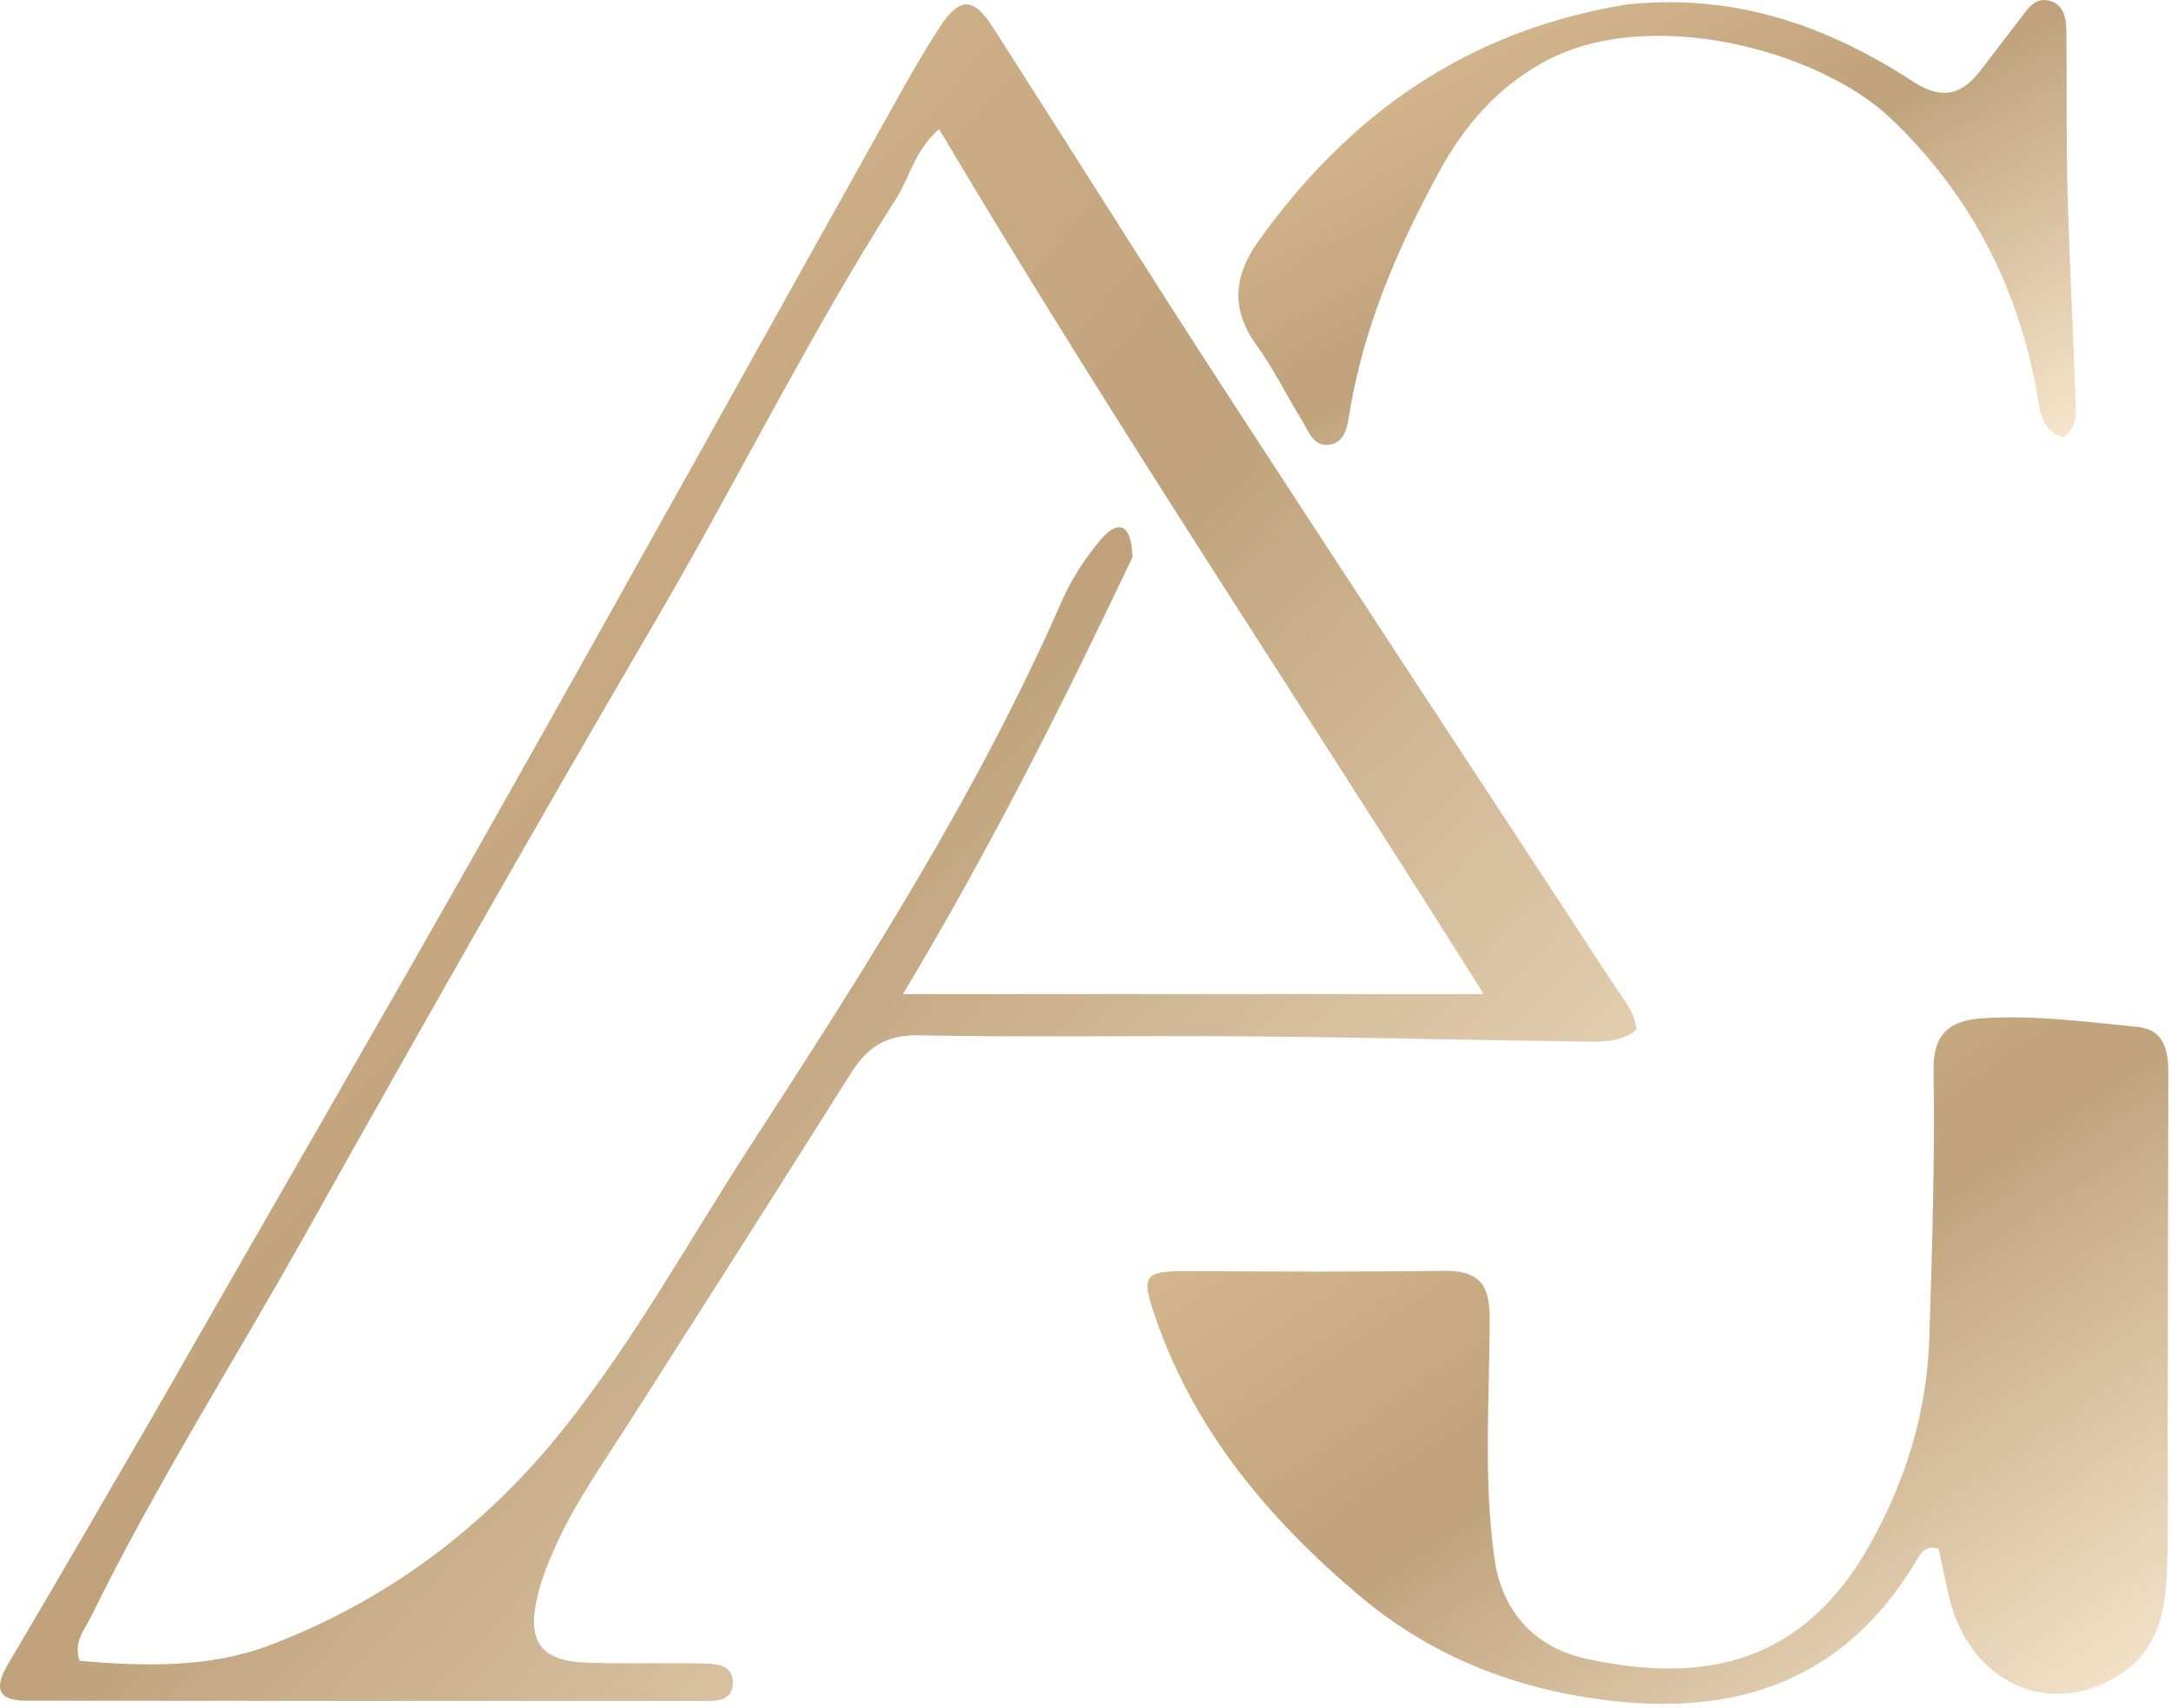
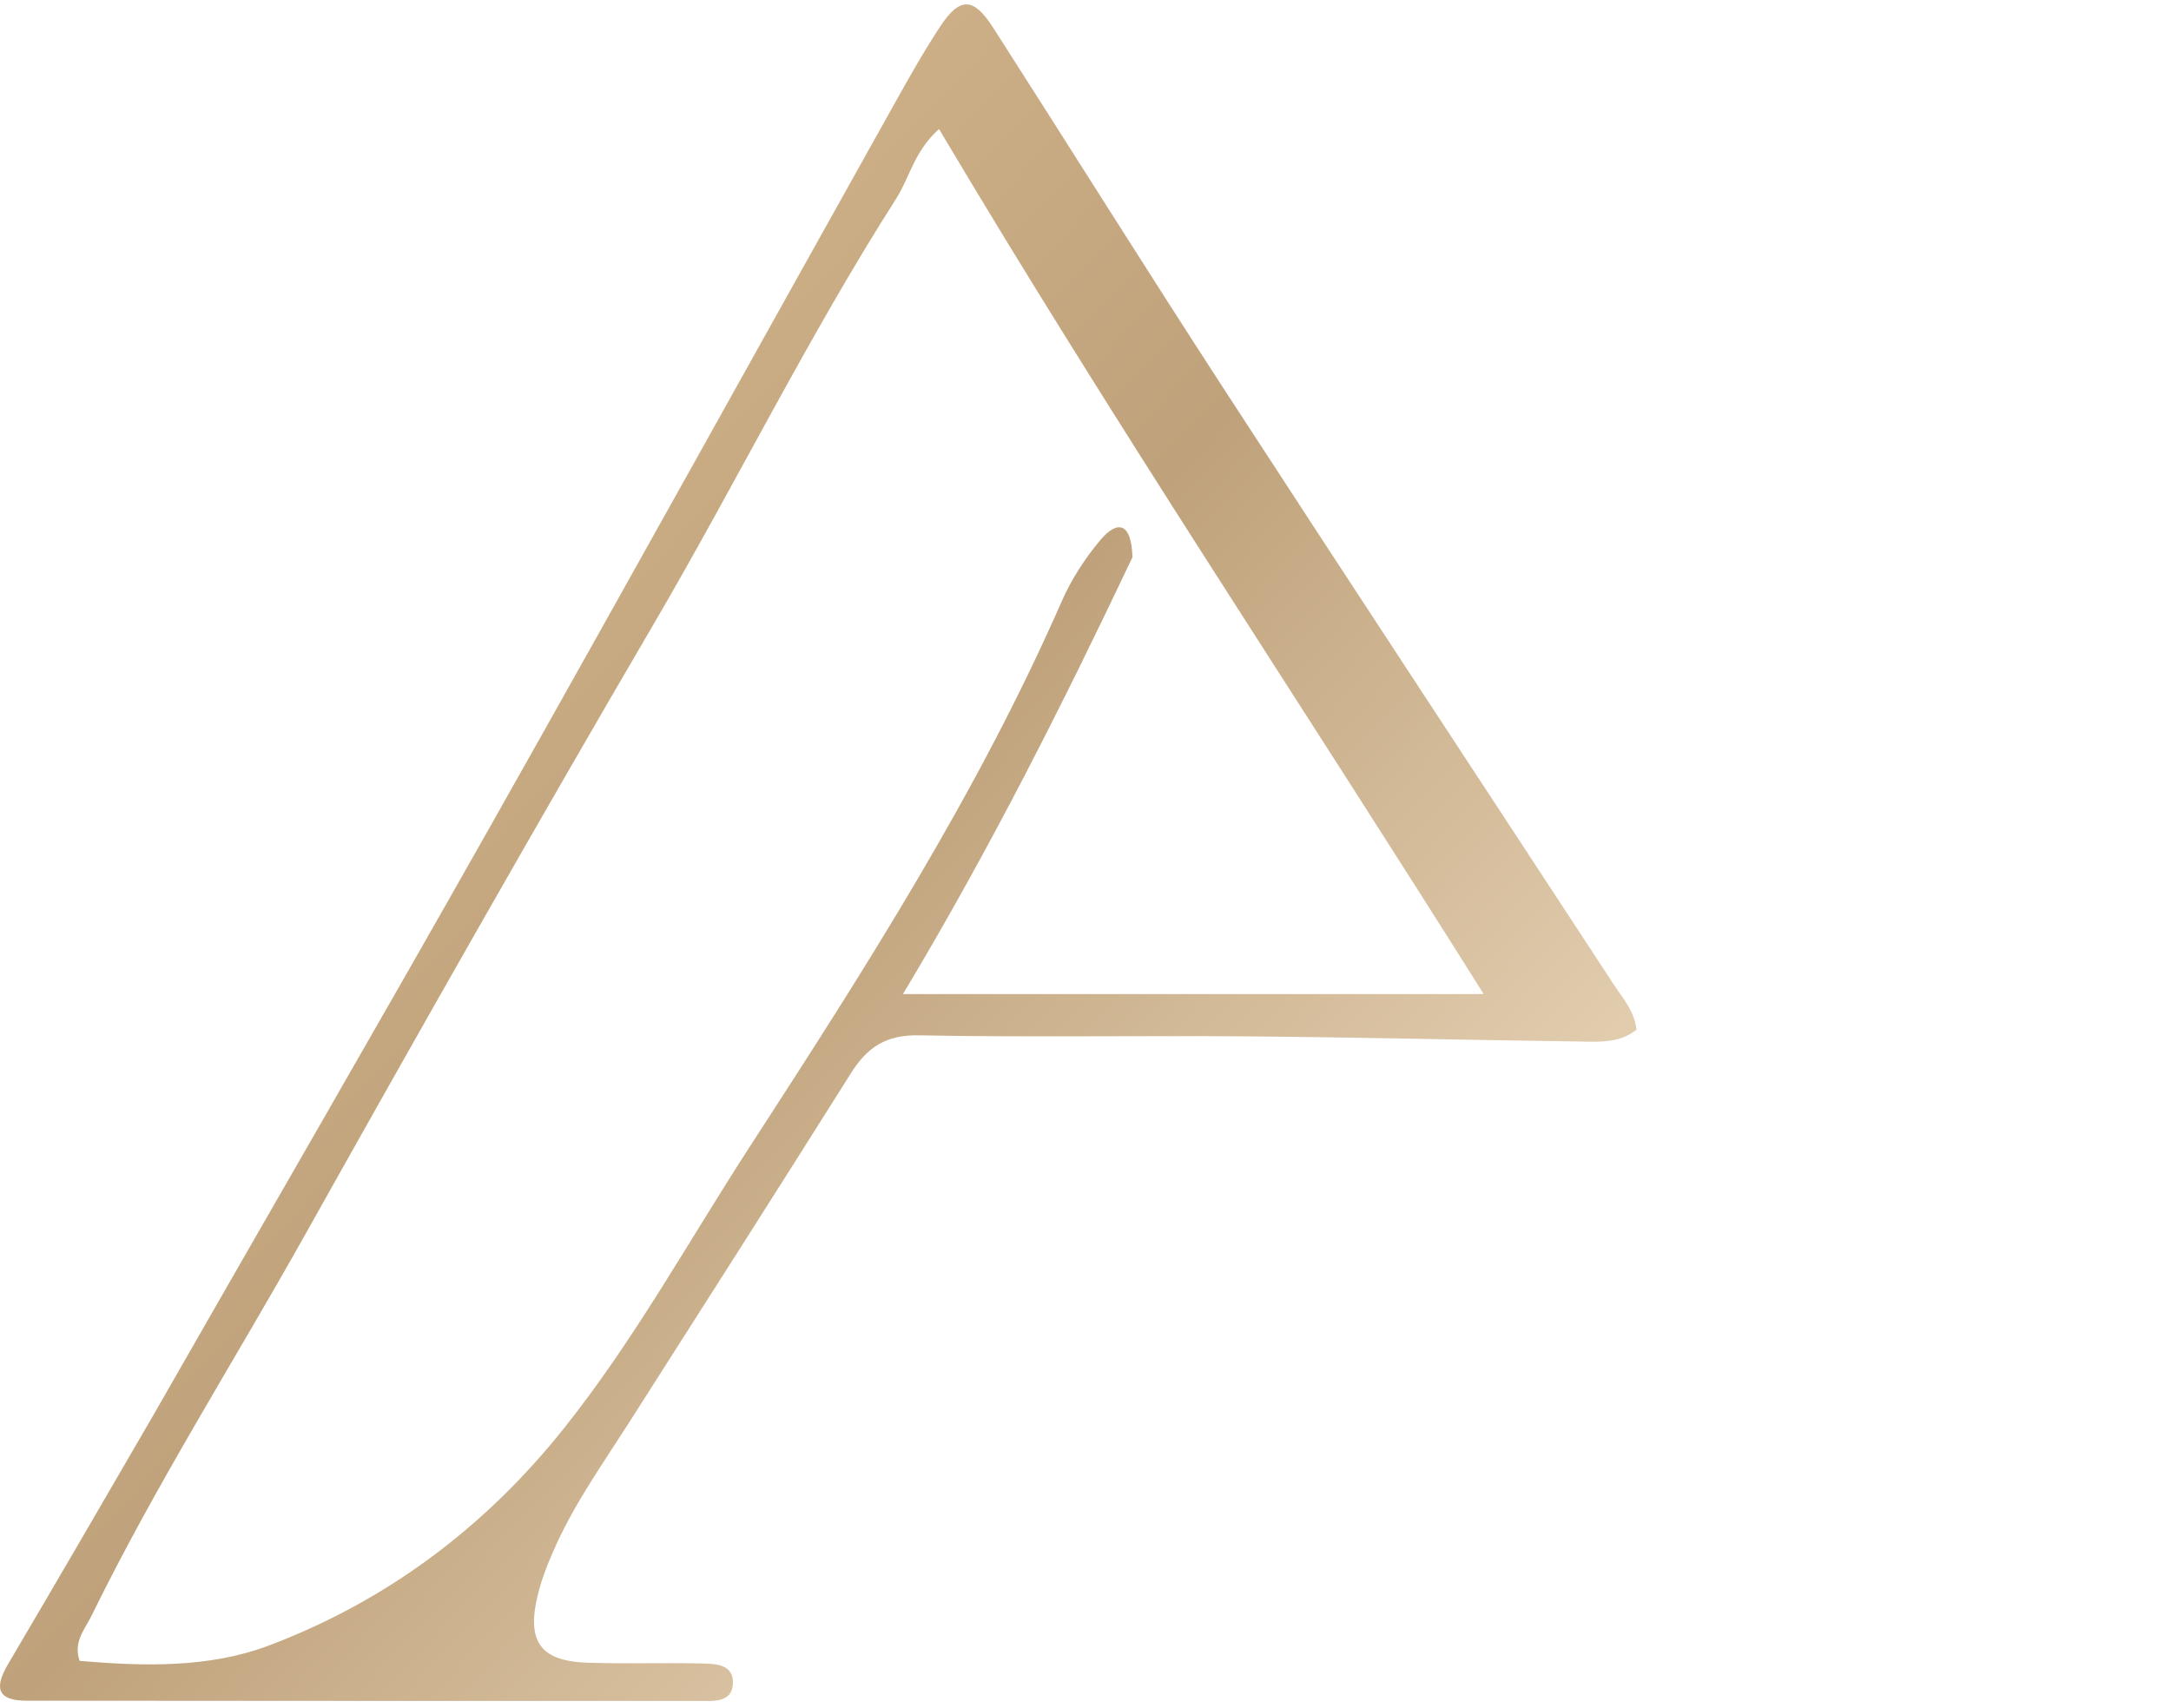
<svg xmlns="http://www.w3.org/2000/svg" width="300" height="236" viewBox="0 0 300 236">
  <defs>
    <linearGradient id="goldGradient" x1="0%" y1="0%" x2="100%" y2="100%">
      <stop offset="0%" style="stop-color:#dfc297; stop-opacity:1" />
      <stop offset="50%" style="stop-color:#bfa27b; stop-opacity:1" />
      <stop offset="100%" style="stop-color:#f8e8d0; stop-opacity:1" />
    </linearGradient>
  </defs>
  <path d="M21.177 195.593C36.809 168.249 52.435 141.322 67.743 114.214C86.403 81.171 104.787 47.972 123.313 14.854C125.424 11.079 127.531 7.288 129.908 3.681C132.647 -0.475 134.522 -0.412 137.251 3.846C147.941 20.521 158.443 37.318 169.238 53.924C187.111 81.42 205.161 108.802 223.121 136.242C224.289 138.026 225.815 139.645 226.147 142.297C223.701 144.27 220.673 143.965 217.783 143.926C202.663 143.722 187.545 143.35 172.425 143.224C157.269 143.098 142.107 143.372 126.954 143.078C122.473 142.991 119.852 144.715 117.625 148.254C107.425 164.454 97.139 180.601 86.836 196.736C83.342 202.209 79.572 207.518 76.868 213.45C75.839 215.706 74.889 218.047 74.305 220.448C72.729 226.926 74.721 229.586 81.293 229.787C86.452 229.945 91.62 229.774 96.782 229.881C98.734 229.921 101.357 229.909 101.277 232.618C101.197 235.362 98.539 235.067 96.613 235.068C65.633 235.081 34.653 235.054 3.672 235.032C-0.476 235.029 -0.772 233.173 1.11 229.983C7.791 218.657 14.396 207.285 21.177 195.593ZM156.487 77.013C146.912 97.188 136.908 117.148 124.778 137.375C152.159 137.375 177.817 137.375 205.023 137.375C179.571 96.828 153.67 58.119 129.761 17.834C126.333 20.883 125.705 24.525 123.847 27.435C111.74 46.404 101.805 66.609 90.458 86.017C74.068 114.051 58.035 142.298 42.165 170.63C32.318 188.209 21.485 205.238 12.612 223.36C11.715 225.192 10.083 226.931 11.006 229.529C19.855 230.28 28.862 230.532 37.128 227.414C53.308 221.311 66.872 211.193 77.732 197.635C87.556 185.372 95.097 171.597 103.611 158.464C119.386 134.129 135.039 109.749 146.727 83.074C148.048 80.058 149.924 77.176 152.04 74.648C154.336 71.905 156.355 72.065 156.487 77.013Z" fill="url(#goldGradient)" />
-   <path d="M187.85 220.529C175.184 209.8 165.026 197.667 159.656 182.044C157.616 176.11 158.038 175.634 164.415 175.666C176.076 175.724 187.739 175.786 199.398 175.626C204 175.563 205.839 177.084 205.844 182C205.854 193.139 204.938 204.309 206.521 215.427C207.598 222.993 212.332 227.744 219.212 229.236C235.567 232.782 249.361 229.974 258.669 212.958C263.433 204.248 266.288 195.043 266.604 184.913C266.988 172.592 267.392 160.273 267.187 147.956C267.104 142.925 269.332 141.042 273.878 140.728C281.071 140.232 288.185 141.216 295.304 141.907C299.239 142.288 299.645 145.375 299.635 148.601C299.584 164.926 299.574 181.252 299.544 197.577C299.533 204.074 299.664 210.576 299.442 217.066C299.257 222.48 298.292 227.757 293.335 231.141C283.586 237.797 272.118 232.738 269.309 220.575C268.794 218.343 268.341 216.096 267.897 214.03C265.933 213.474 265.384 214.726 264.838 215.643C254.333 233.283 238.287 237.614 219.243 234.577C207.671 232.733 197.17 228.352 187.85 220.529Z" fill="url(#goldGradient)" />
-   <path d="M224.769 0.627C239.696 -0.984 252.53 3.578 264.399 11.296C268.335 13.856 271.106 13.145 273.719 9.686C275.521 7.3 277.376 4.952 279.174 2.563C280.191 1.21 281.227 -0.387 283.131 0.084C285.304 0.622 285.53 2.658 285.548 4.535C285.619 11.863 285.509 19.196 285.703 26.52C285.949 35.836 286.464 45.145 286.77 54.459C286.837 56.525 287.344 58.843 285.075 60.463C281.84 59.386 281.865 56.369 281.416 53.949C278.684 39.225 272.047 26.586 261.214 16.303C251.385 6.974 227.682 0.49 213.079 8.708C206.688 12.304 202.262 17.511 198.87 23.731C193.19 34.147 188.528 44.964 186.527 56.779C186.208 58.66 186.045 61.177 183.598 61.474C181.449 61.735 180.758 59.448 179.825 57.95C177.713 54.56 175.97 50.915 173.632 47.696C170.046 42.759 170.488 38.111 173.826 33.424C186.337 15.863 202.698 4.214 224.769 0.627Z" fill="url(#goldGradient)" />
</svg>